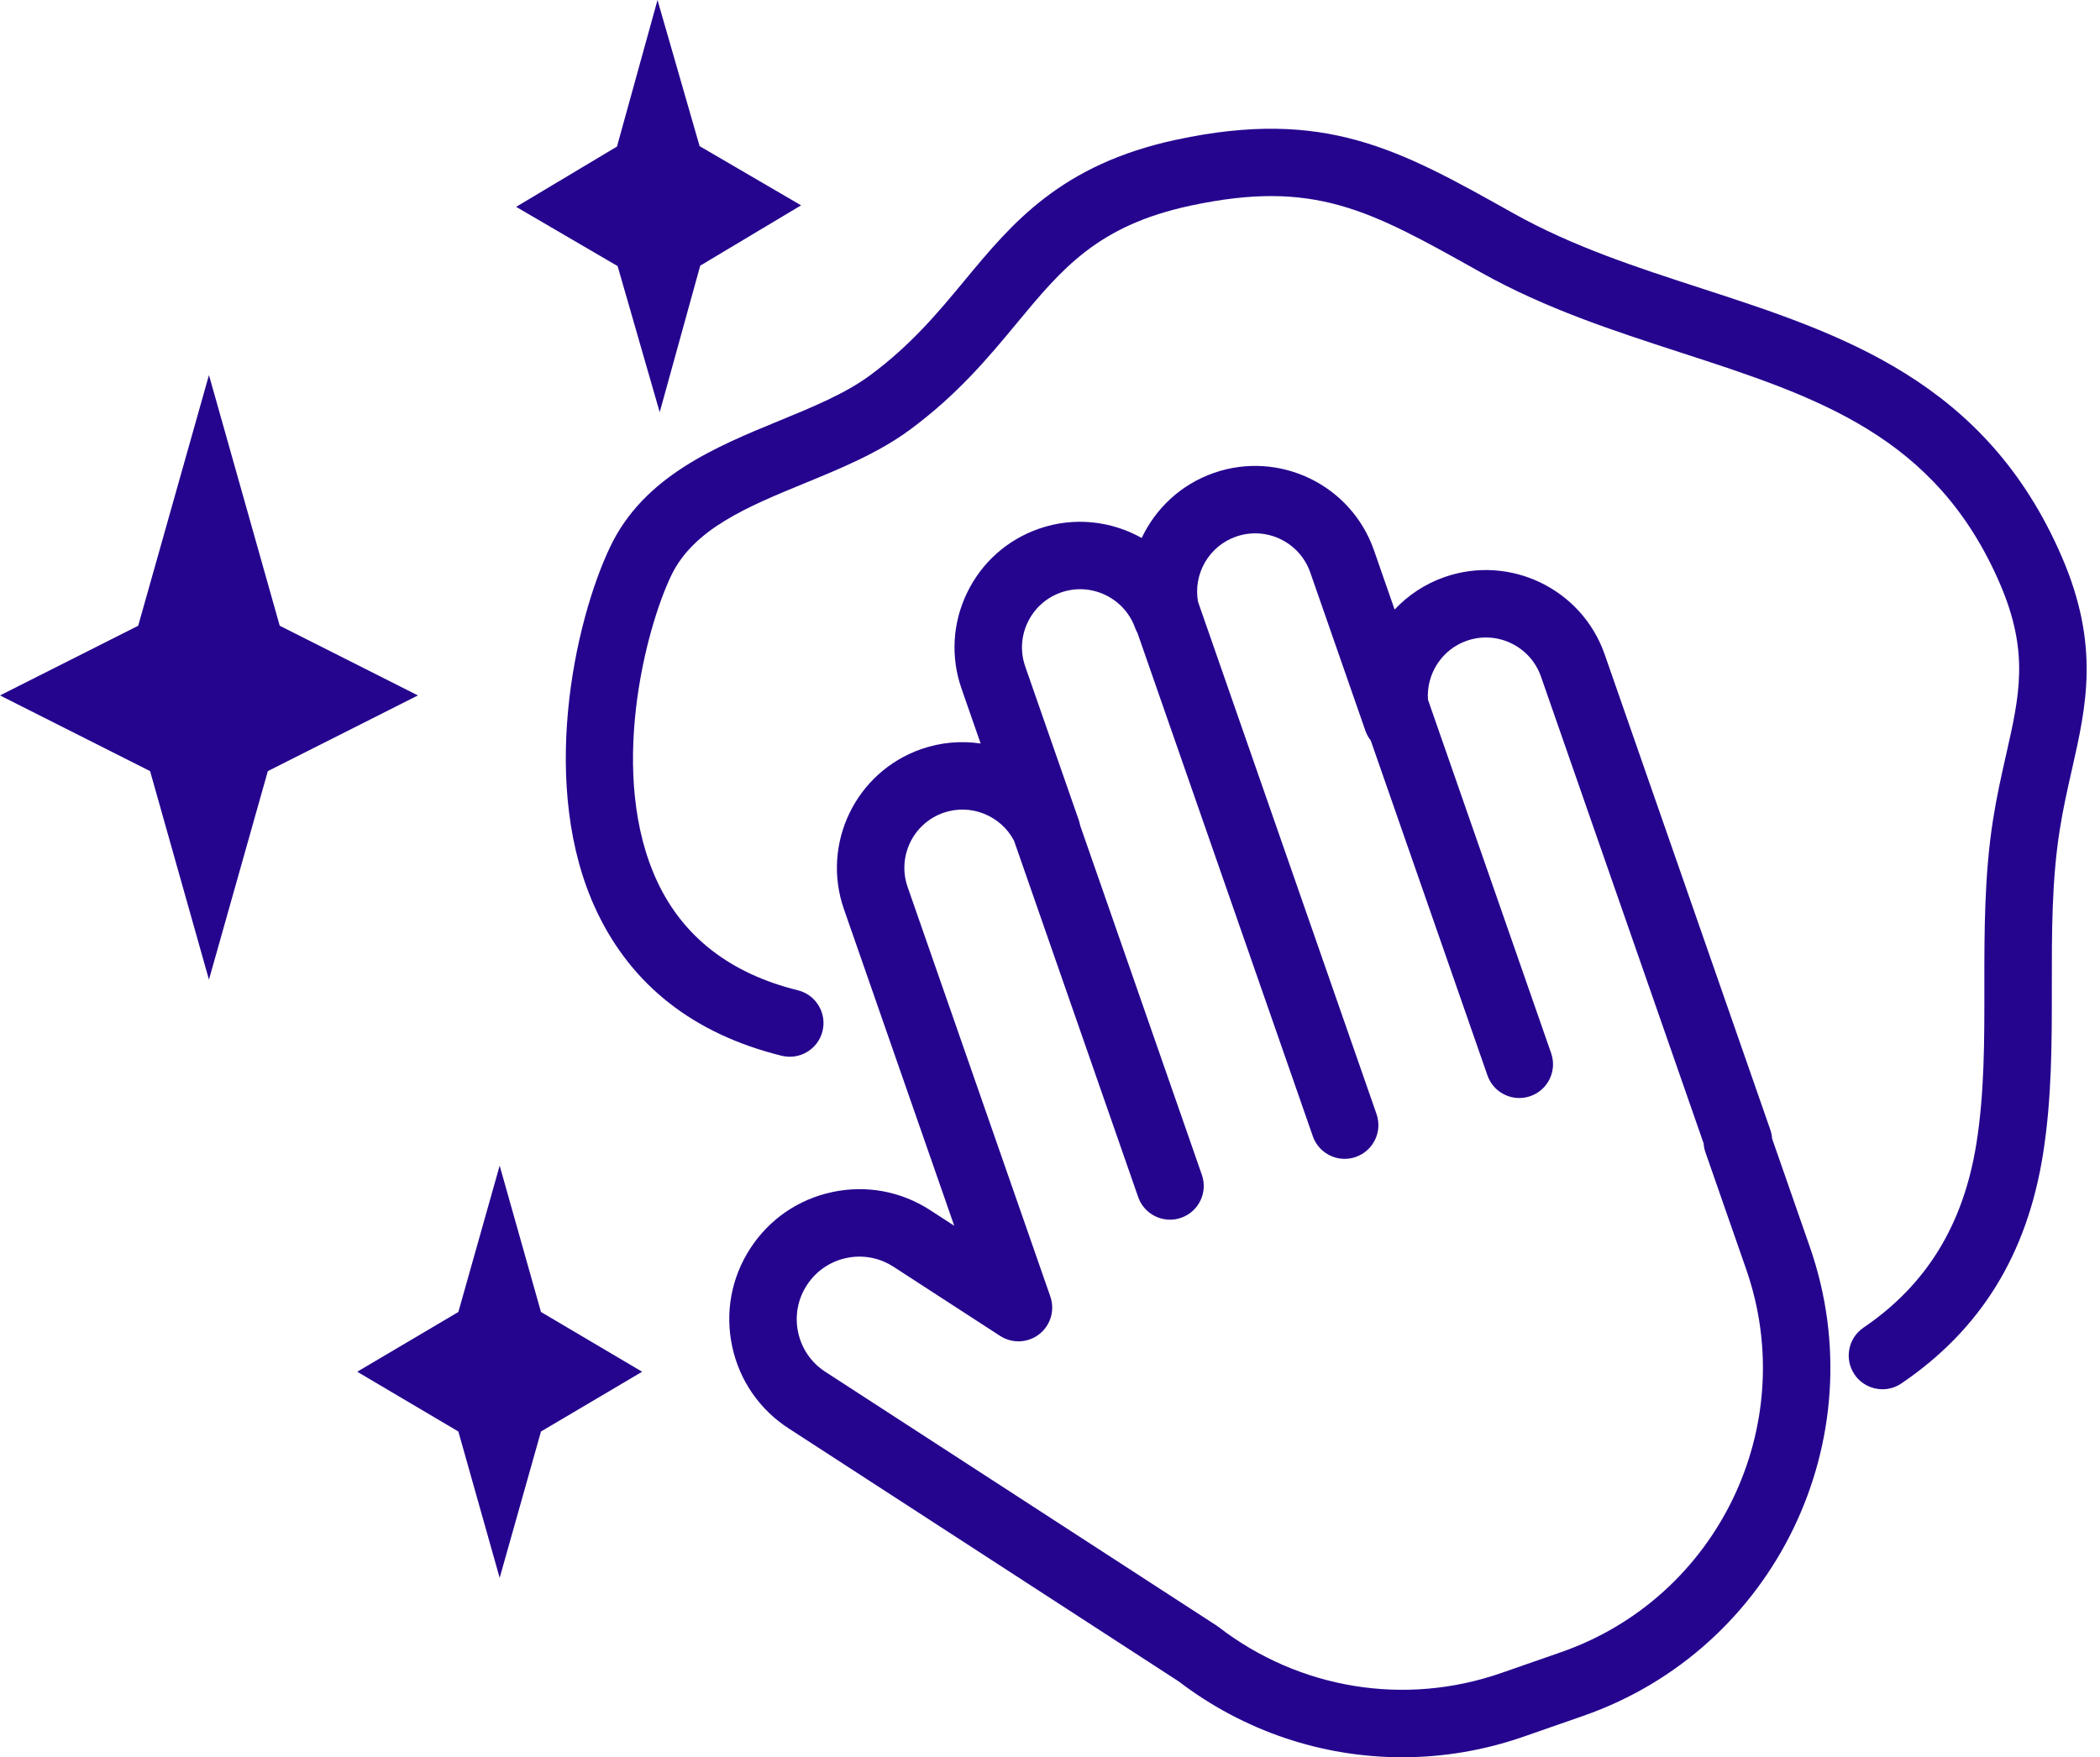
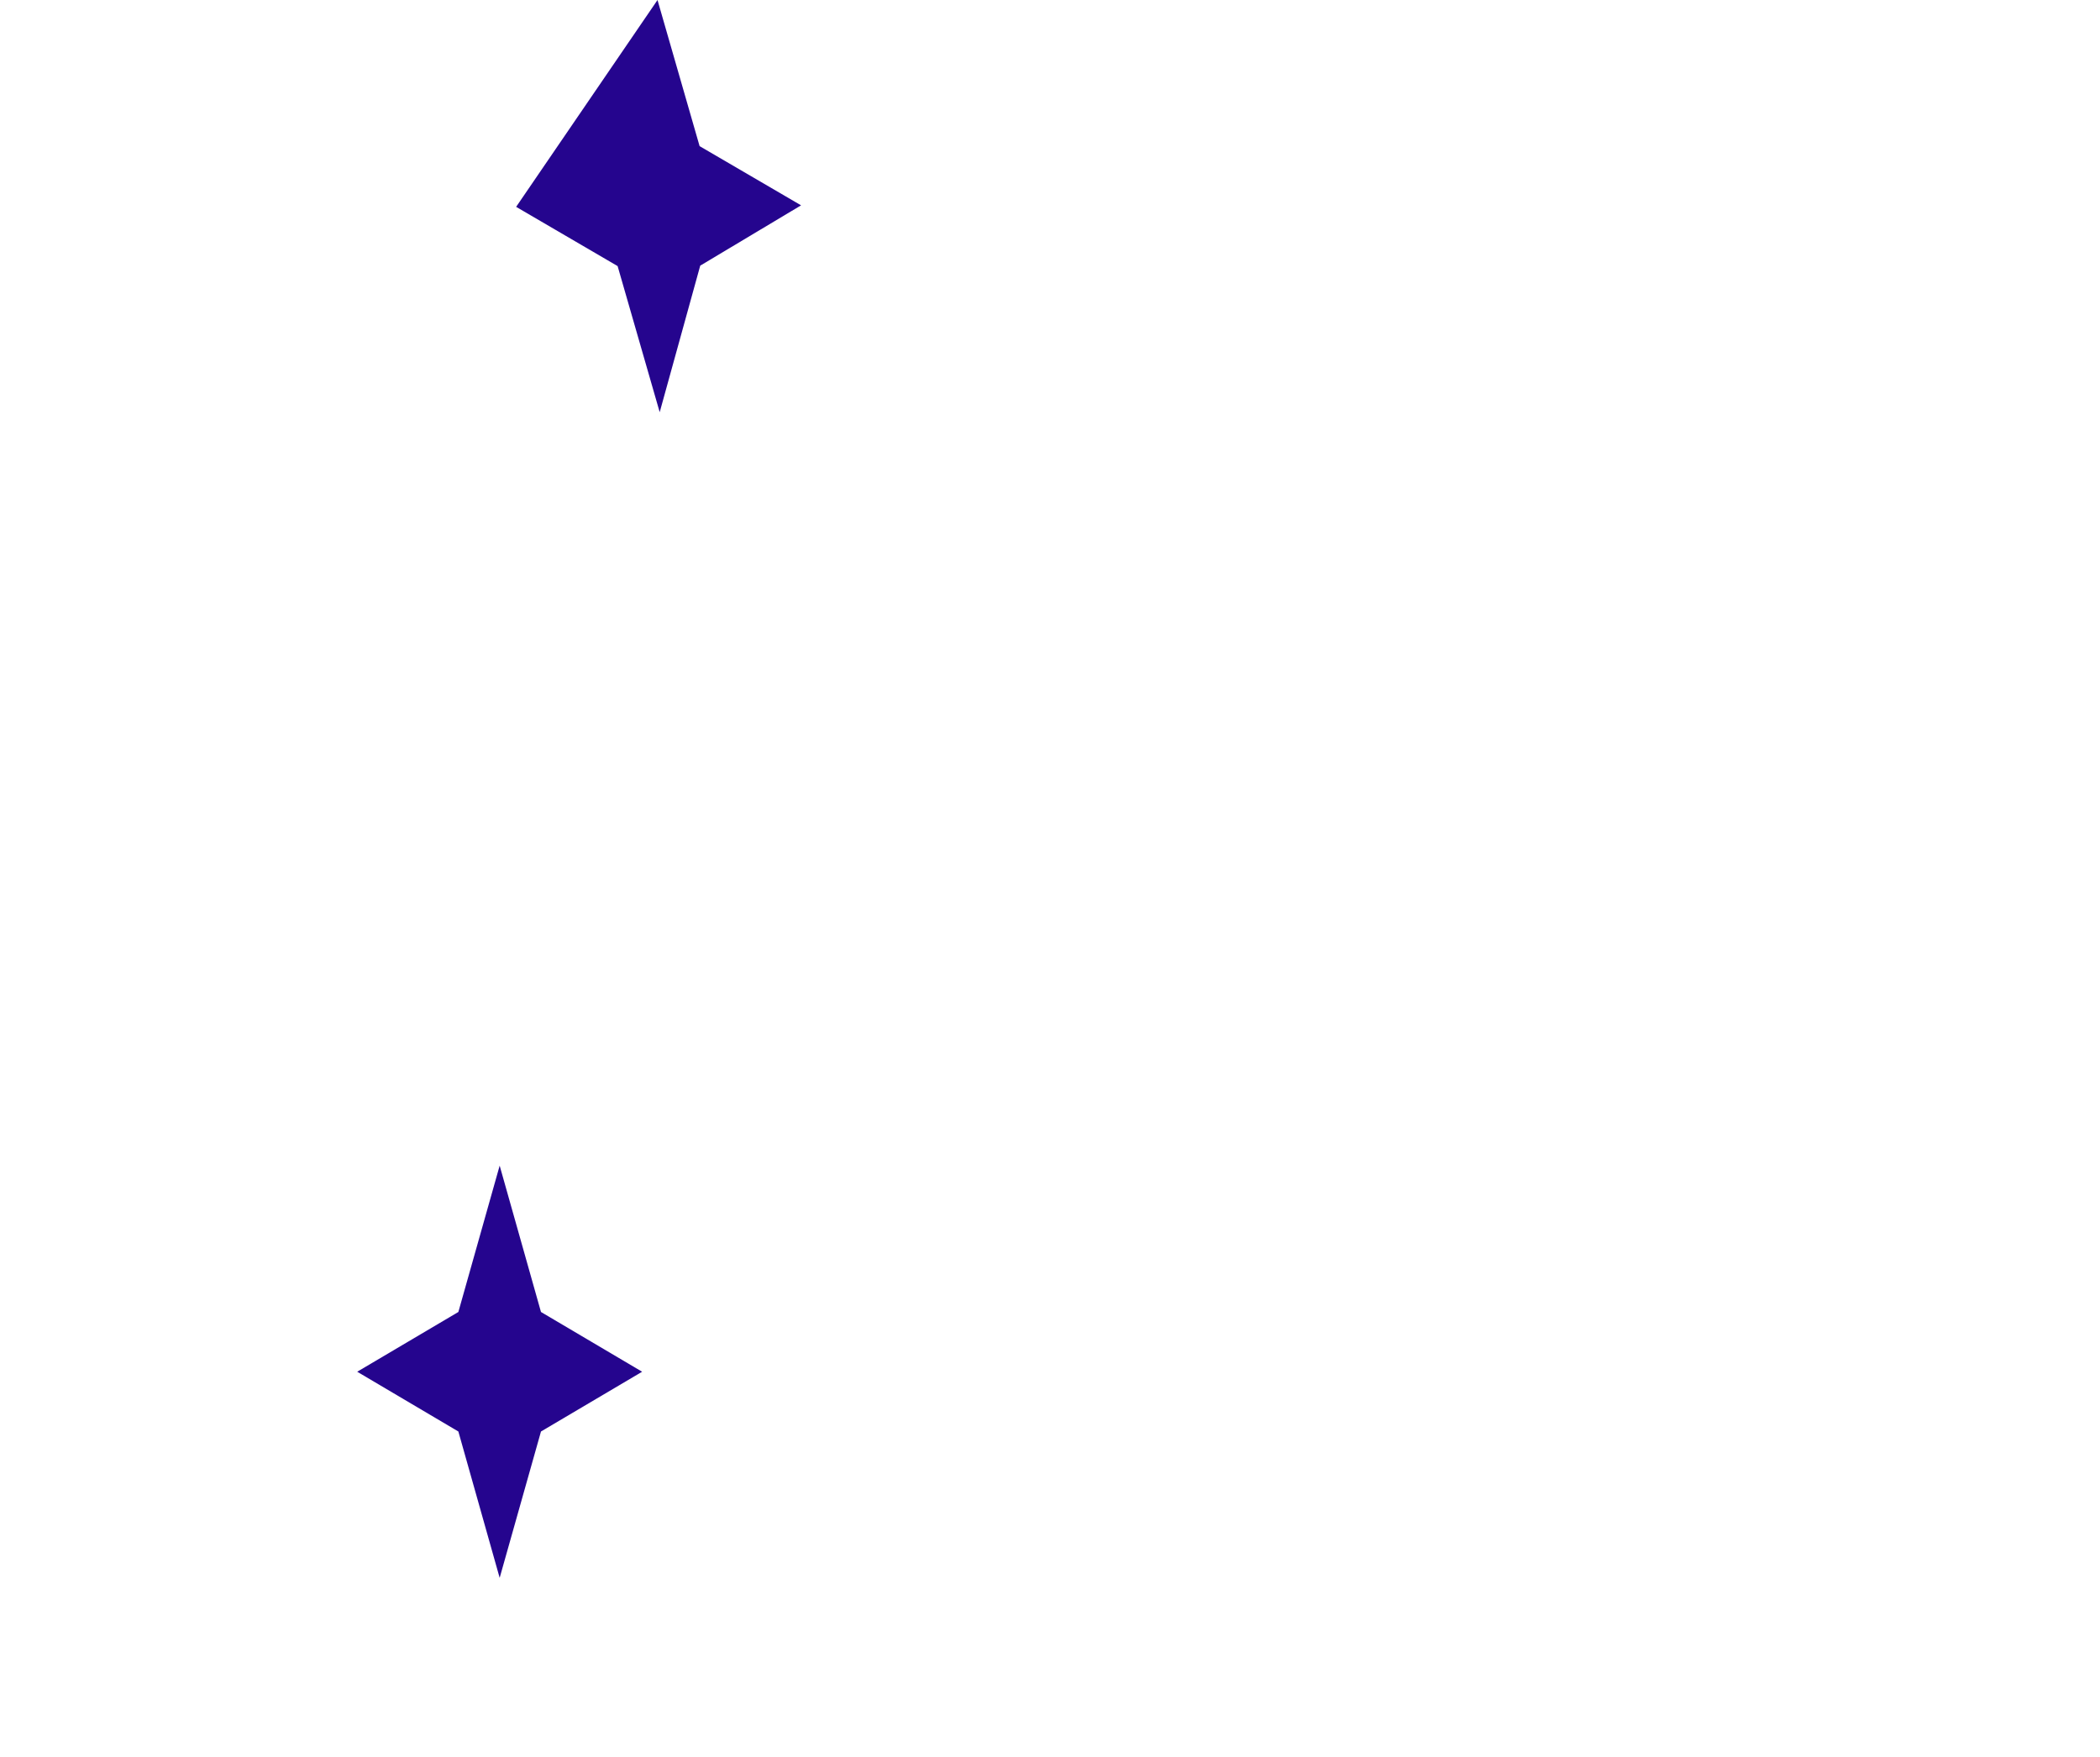
<svg xmlns="http://www.w3.org/2000/svg" fill="#25058e" height="421.1" preserveAspectRatio="xMidYMid meet" version="1" viewBox="0.0 0.0 503.2 421.1" width="503.2" zoomAndPan="magnify">
  <defs>
    <clipPath id="a">
      <path d="M 174 111 L 439 111 L 439 421.141 L 174 421.141 Z M 174 111" />
    </clipPath>
  </defs>
  <g>
    <g id="change1_2">
-       <path d="M 158.078 98.785 L 167.789 63.664 L 191.953 49.211 L 167.637 35.02 L 157.551 0.004 L 147.84 35.125 L 123.676 49.574 L 147.992 63.77 L 158.078 98.785" fill="inherit" />
+       <path d="M 158.078 98.785 L 167.789 63.664 L 191.953 49.211 L 167.637 35.02 L 157.551 0.004 L 123.676 49.574 L 147.992 63.77 L 158.078 98.785" fill="inherit" />
    </g>
    <g id="change1_3">
-       <path d="M 67.027 149.961 L 50.07 89.887 L 33.113 149.965 L 0 166.664 L 35.965 184.805 L 50.07 234.777 L 64.176 184.805 L 100.141 166.664 L 67.027 149.961" fill="inherit" />
-     </g>
+       </g>
    <g id="change1_4">
      <path d="M 109.832 343.07 L 119.73 378.141 L 129.629 343.07 L 153.867 328.746 L 129.629 314.426 L 119.73 279.355 L 109.832 314.426 L 85.594 328.746 L 109.832 343.07" fill="inherit" />
    </g>
    <g clip-path="url(#a)" id="change1_1">
-       <path d="M 193.336 308.004 C 195.516 304.641 198.879 302.328 202.797 301.492 C 203.848 301.27 204.902 301.156 205.953 301.156 C 208.82 301.156 211.629 301.984 214.09 303.578 L 239.648 320.16 C 242.547 322.039 246.316 321.871 249.035 319.738 C 251.754 317.605 252.816 313.984 251.68 310.723 L 217.48 212.562 C 214.949 205.293 218.801 197.32 226.07 194.789 C 232.598 192.516 239.805 195.441 242.977 201.473 L 272.727 286.879 C 273.891 290.215 277.016 292.305 280.359 292.305 C 281.242 292.305 282.141 292.156 283.02 291.852 C 287.234 290.383 289.461 285.777 287.992 281.562 L 258.832 197.852 C 258.758 197.438 258.656 197.023 258.516 196.609 L 245.672 159.75 C 244.445 156.23 244.664 152.441 246.285 149.086 C 247.91 145.73 250.742 143.207 254.262 141.98 C 261.457 139.473 269.406 143.273 271.98 150.449 C 272.137 150.887 272.336 151.301 272.559 151.691 L 314.574 272.301 C 315.738 275.637 318.863 277.727 322.207 277.727 C 323.09 277.727 323.984 277.578 324.863 277.273 C 329.082 275.805 331.305 271.199 329.84 266.984 L 287.062 144.195 C 285.879 137.539 289.688 130.863 296.191 128.602 C 303.461 126.066 311.43 129.922 313.961 137.188 L 327.184 175.145 C 327.484 176.008 327.926 176.785 328.461 177.469 L 356.422 257.723 C 357.582 261.059 360.707 263.148 364.051 263.148 C 364.934 263.148 365.832 263.004 366.711 262.695 C 370.926 261.227 373.152 256.621 371.684 252.406 L 342.164 167.672 C 341.75 161.535 345.477 155.648 351.477 153.559 C 358.742 151.027 366.715 154.879 369.246 162.145 L 408.223 274.027 C 408.27 274.746 408.414 275.461 408.656 276.156 L 418.414 304.172 C 431.492 341.707 411.594 382.883 374.059 395.957 L 359.75 400.941 C 336.715 408.969 311.395 404.855 292.016 389.938 C 291.844 389.805 291.664 389.68 291.484 389.562 L 197.758 328.758 C 194.395 326.574 192.082 323.215 191.246 319.297 C 190.41 315.375 191.152 311.363 193.336 308.004 Z M 175.438 322.664 C 177.176 330.805 181.977 337.785 188.961 342.316 L 282.422 402.949 C 298.094 414.922 316.91 421.141 335.996 421.141 C 345.746 421.141 355.566 419.516 365.07 416.207 L 379.375 411.223 C 425.328 395.215 449.688 344.805 433.68 298.855 L 424.625 272.867 C 424.578 272.148 424.438 271.434 424.195 270.742 L 384.512 156.828 C 379.047 141.145 361.844 132.828 346.156 138.293 C 341.453 139.934 337.395 142.652 334.176 146.086 L 329.227 131.871 C 323.762 116.188 306.555 107.875 290.871 113.336 C 282.973 116.09 276.91 121.852 273.574 128.93 C 266.297 124.852 257.379 123.777 248.945 126.715 C 241.348 129.363 235.234 134.809 231.734 142.055 C 228.234 149.297 227.762 157.469 230.41 165.066 L 234.98 178.188 C 230.324 177.496 225.457 177.887 220.75 179.527 C 205.066 184.988 196.754 202.195 202.219 217.879 L 228.652 293.762 L 222.887 290.02 C 215.902 285.488 207.57 283.949 199.43 285.684 C 191.285 287.418 184.305 292.219 179.777 299.203 C 175.242 306.188 173.703 314.52 175.438 322.664" fill="inherit" />
-     </g>
+       </g>
    <g id="change1_5">
-       <path d="M 146.277 130.914 C 137.59 149.004 128.996 188.727 142.941 218.312 C 151.348 236.148 166.273 247.828 187.305 253.02 C 191.645 254.09 196.02 251.445 197.09 247.113 C 198.16 242.777 195.512 238.398 191.18 237.328 C 175.105 233.359 163.793 224.641 157.562 211.422 C 145.578 185.992 154.602 150.918 160.848 137.914 C 166.211 126.75 179.113 121.445 192.77 115.828 C 201.465 112.254 210.461 108.555 217.914 103.074 C 229.449 94.598 237.004 85.477 243.668 77.426 C 254.484 64.359 263.031 54.039 285.309 49.277 C 314.957 42.938 328.117 50.309 354.336 64.996 L 354.91 65.316 C 370.387 73.984 386.758 79.301 402.59 84.445 C 435.484 95.129 463.895 104.355 479.211 139.863 C 486.285 156.258 483.941 166.59 480.699 180.887 C 479.602 185.727 478.469 190.73 477.57 196.449 C 475.473 209.801 475.484 223.34 475.492 236.434 C 475.504 249.52 475.512 261.883 473.594 274 C 470.508 293.453 461.656 307.906 446.527 318.18 C 442.836 320.688 441.875 325.715 444.383 329.406 C 445.945 331.711 448.488 332.949 451.074 332.949 C 452.641 332.949 454.219 332.496 455.609 331.551 C 474.633 318.633 485.734 300.633 489.555 276.531 C 491.676 263.148 491.668 249.562 491.656 236.422 C 491.648 223.375 491.641 211.055 493.539 198.957 C 494.352 193.777 495.426 189.039 496.465 184.461 C 499.934 169.152 503.211 154.691 494.055 133.461 C 475.84 91.242 441.141 79.973 407.582 69.07 C 392.496 64.172 376.898 59.105 362.812 51.215 L 362.234 50.895 C 335.32 35.816 317.539 25.855 281.926 33.473 C 254.164 39.406 242.5 53.496 231.219 67.117 C 224.852 74.805 218.27 82.754 208.34 90.051 C 202.48 94.359 194.777 97.527 186.625 100.879 C 171.484 107.105 154.328 114.16 146.277 130.914" fill="inherit" />
-     </g>
+       </g>
  </g>
</svg>